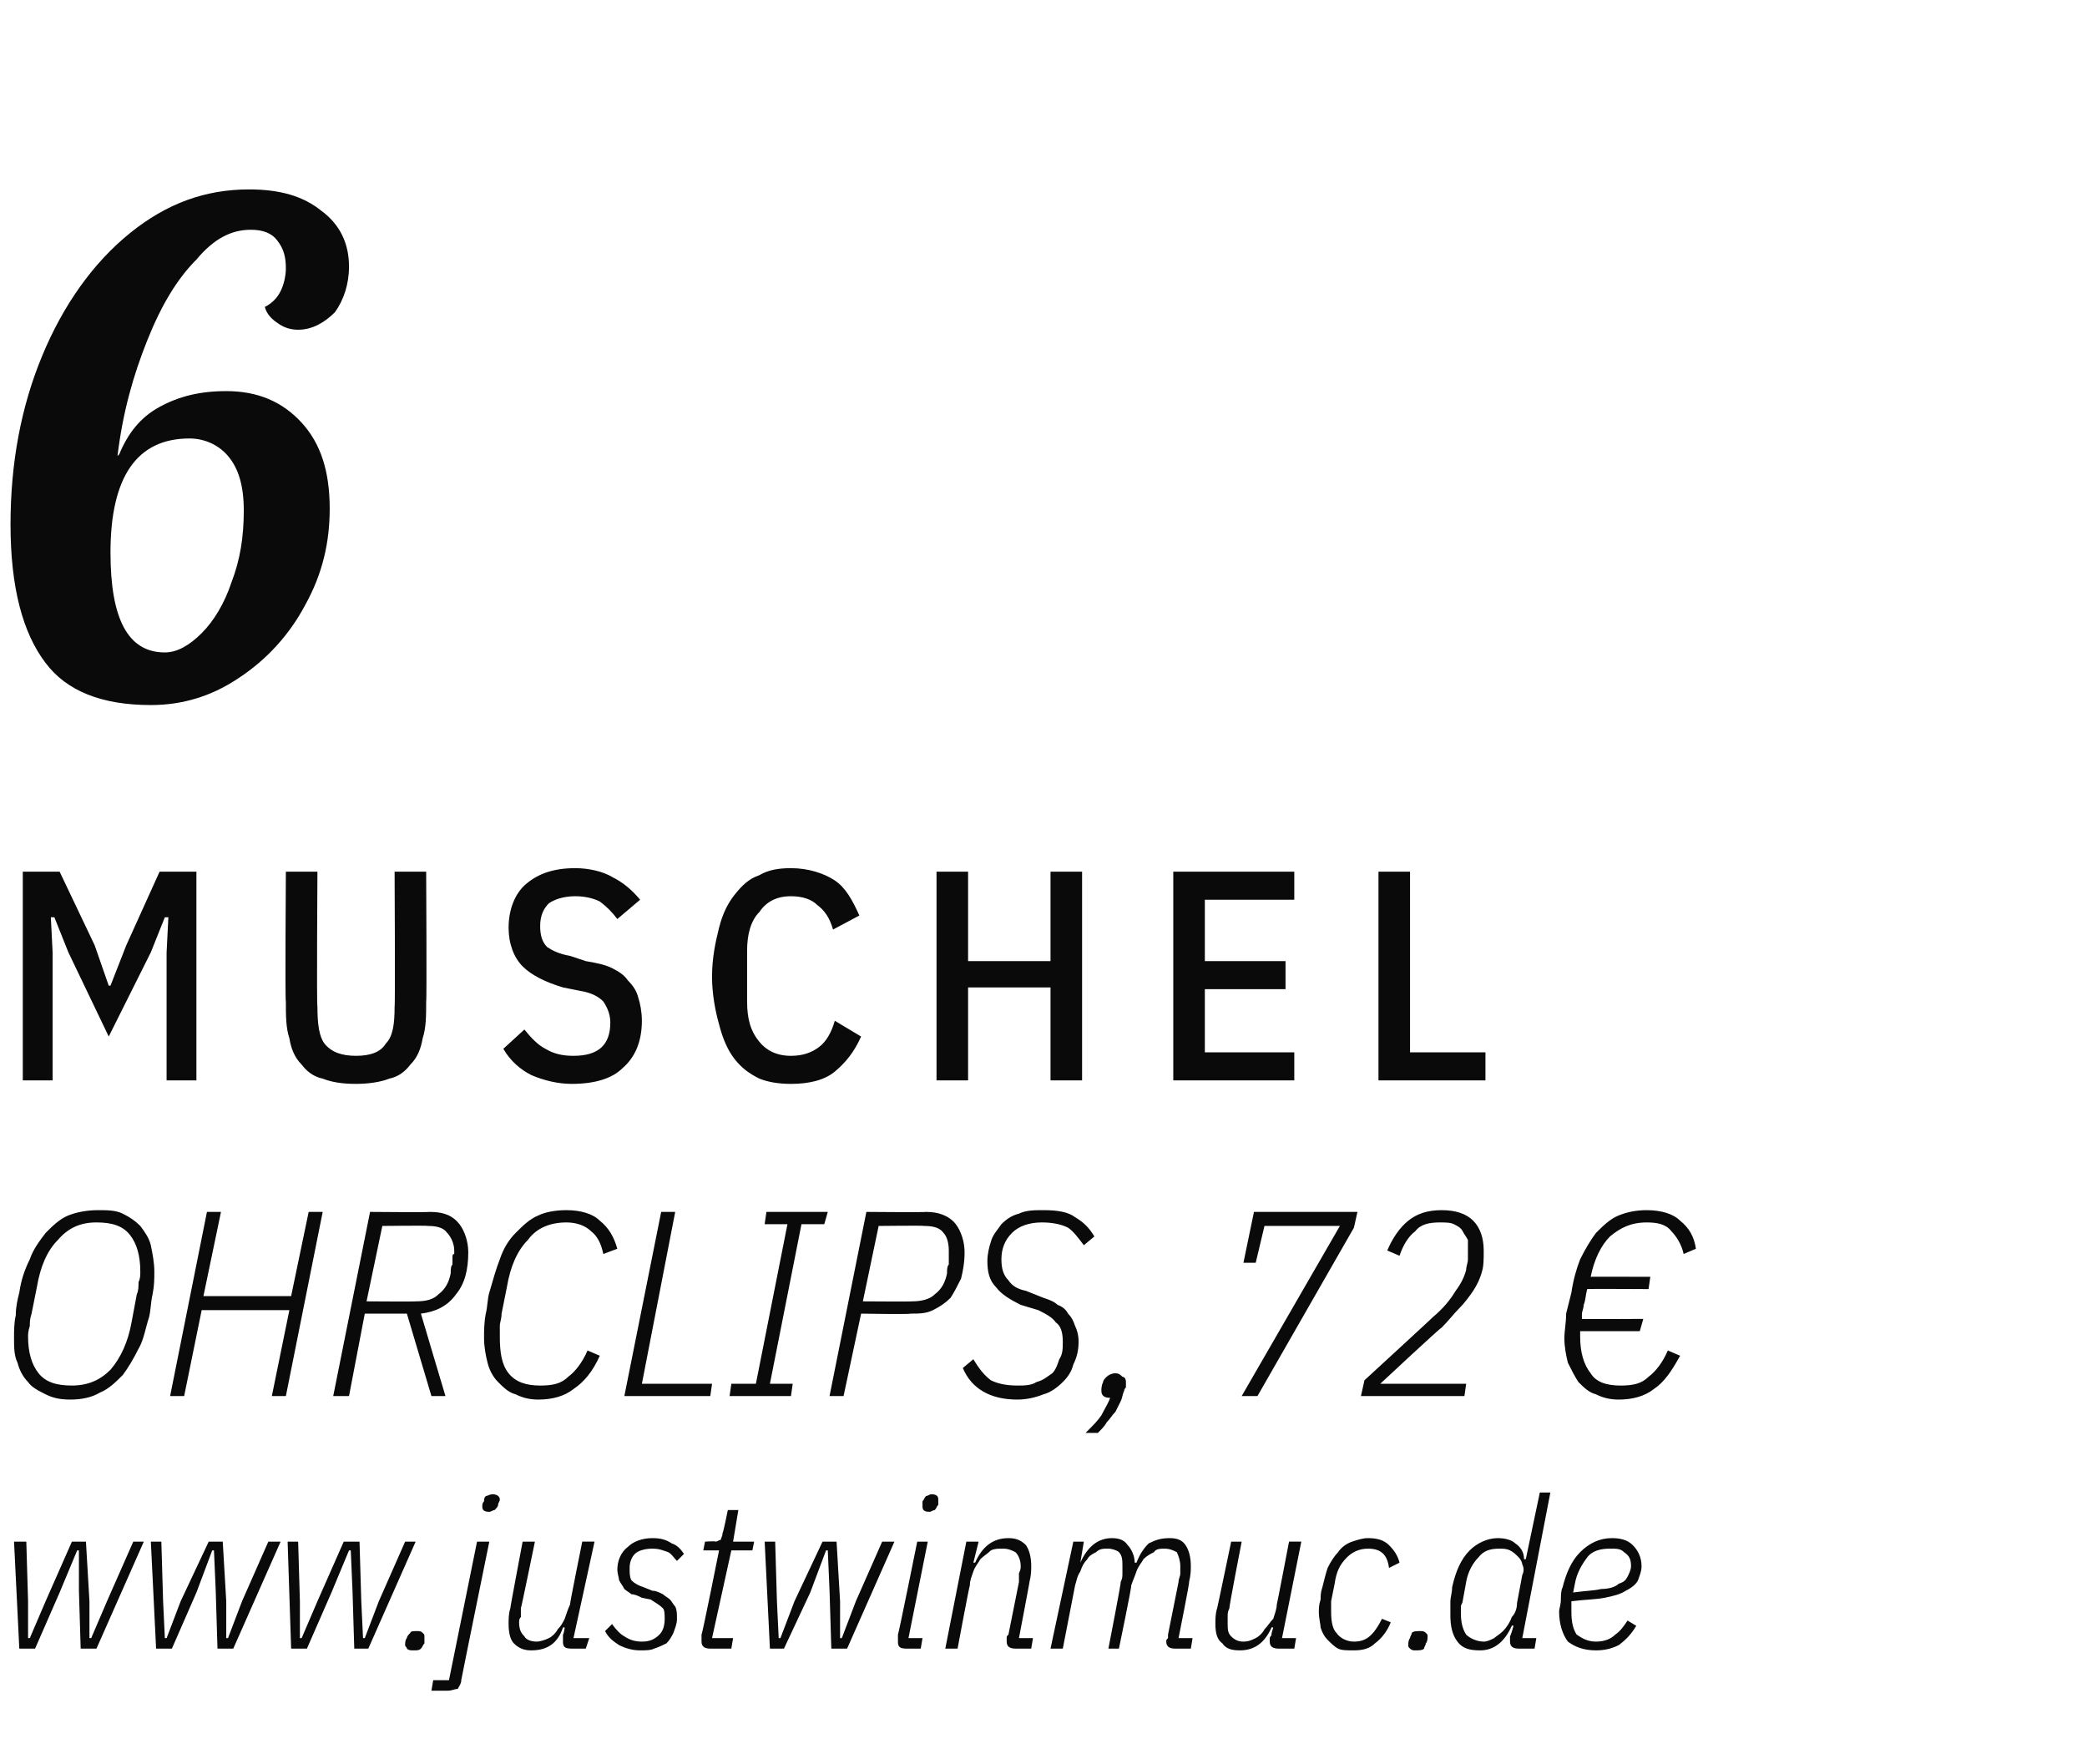
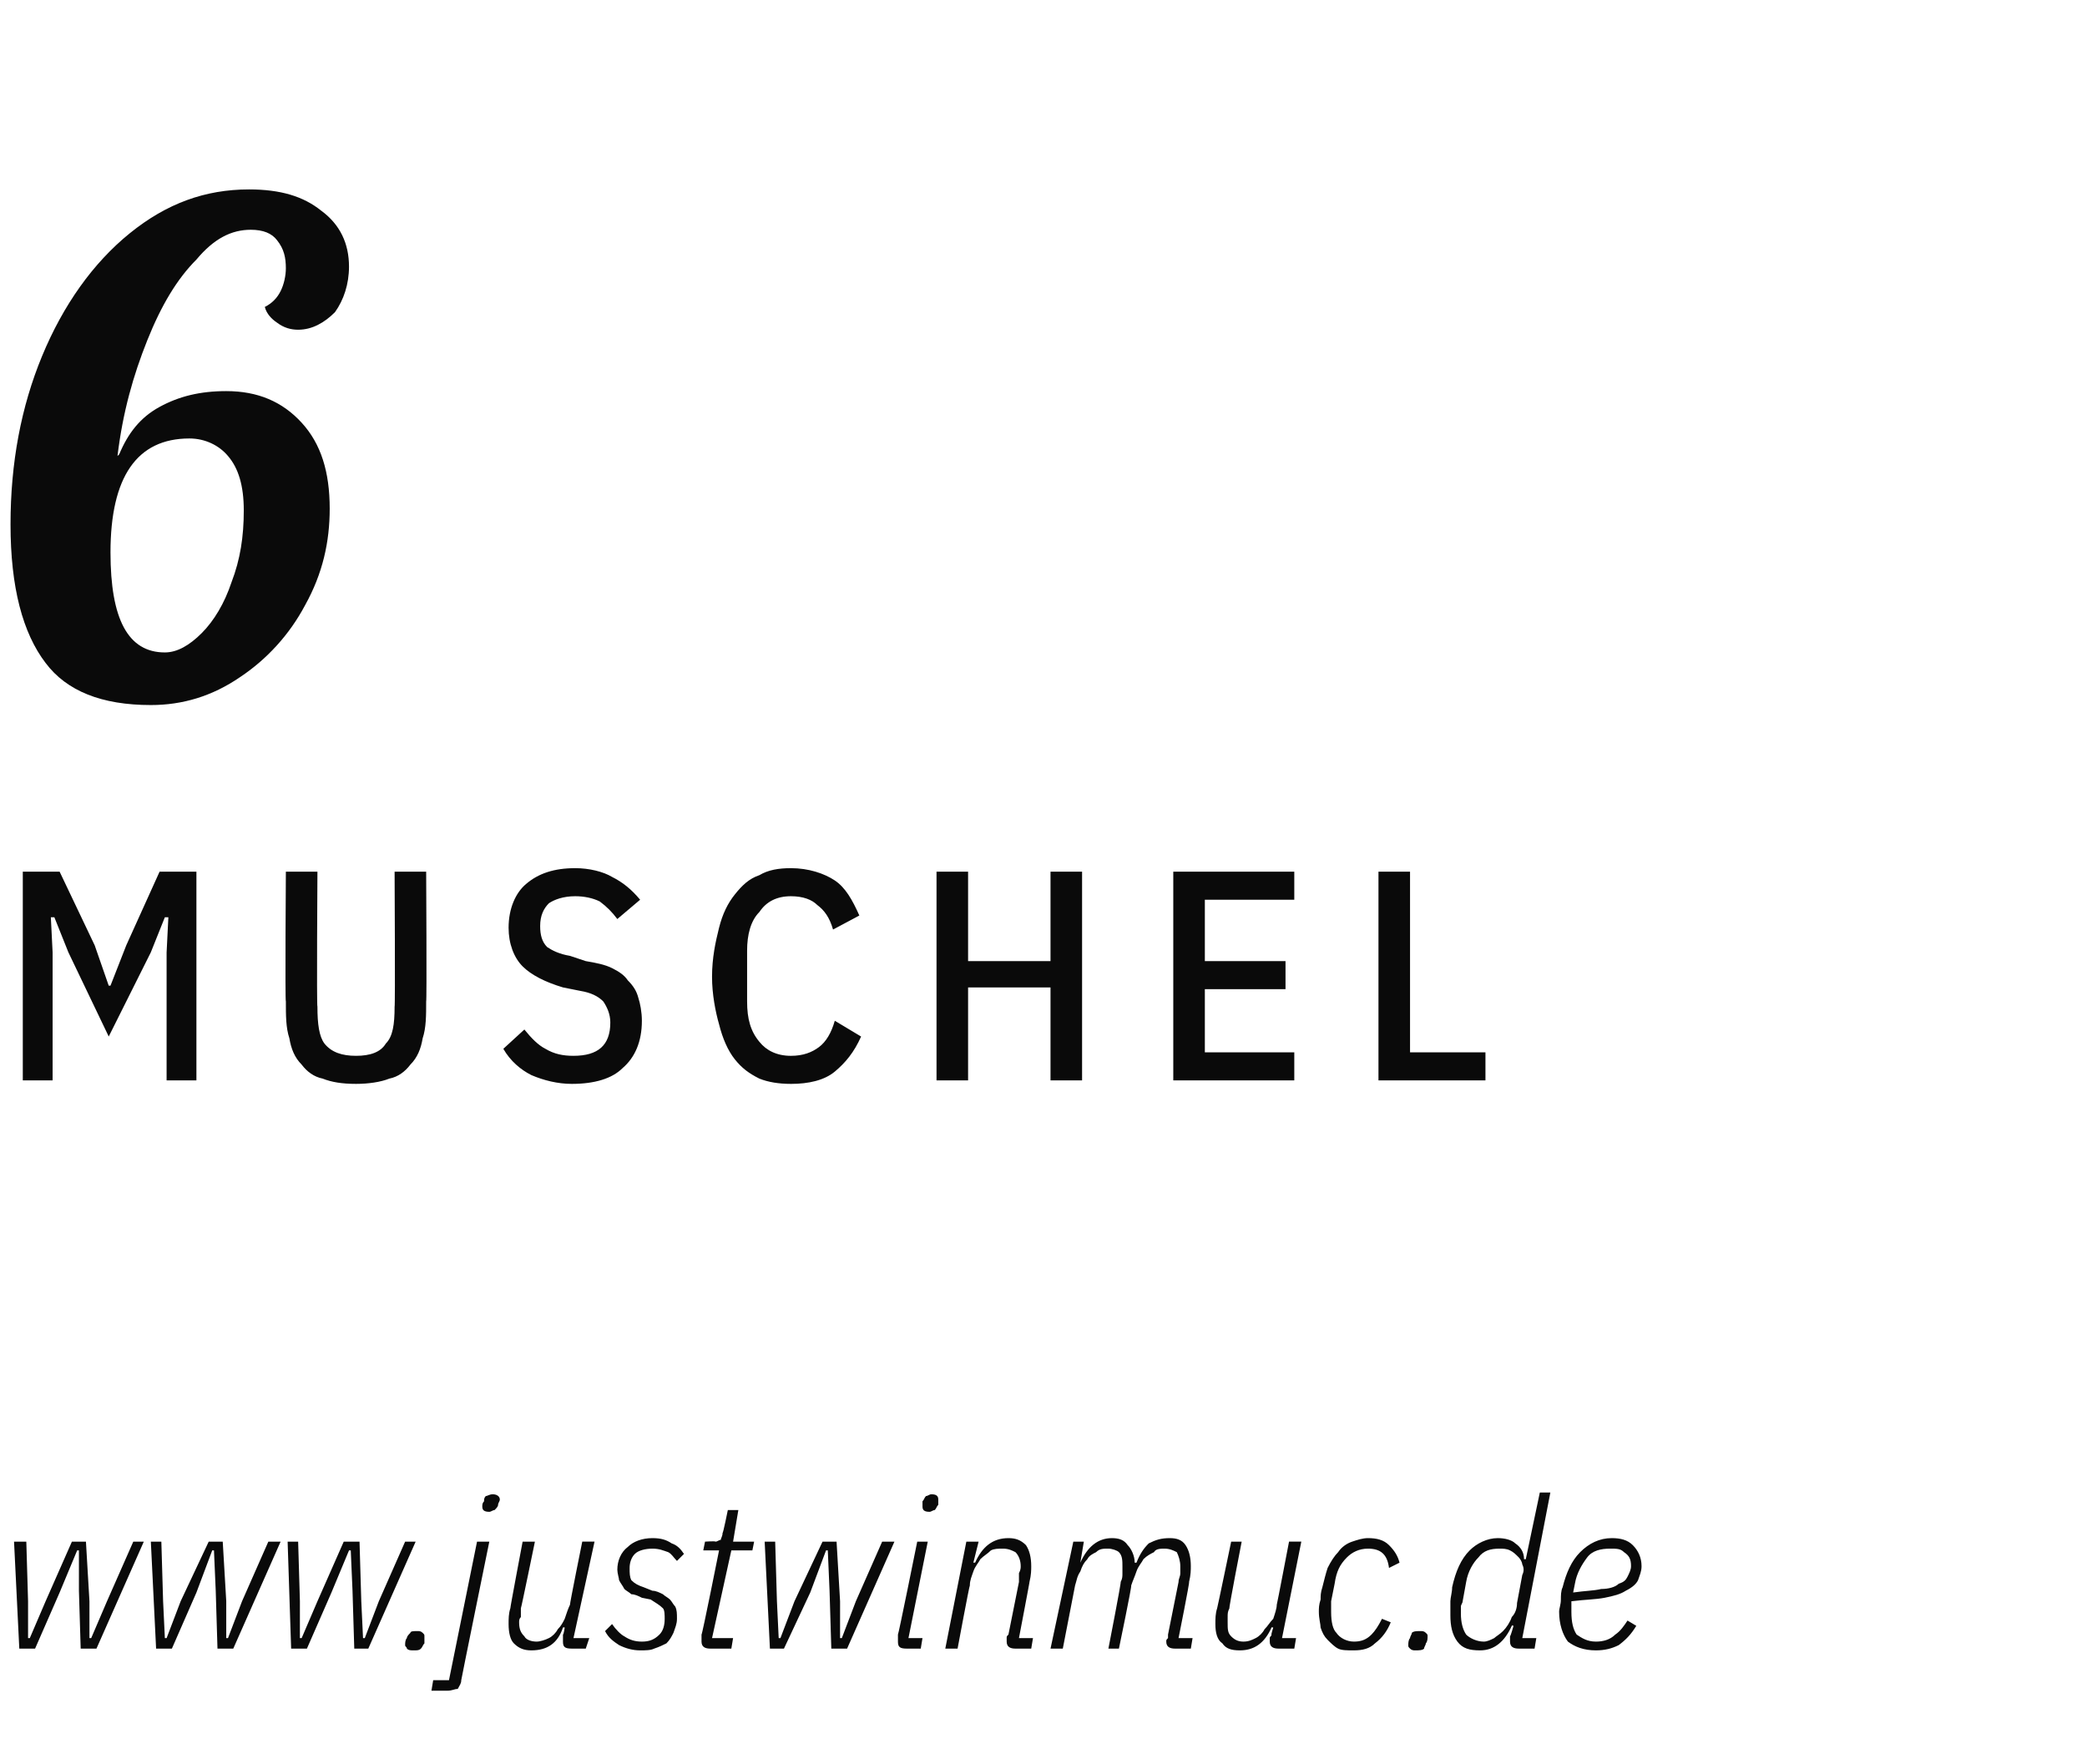
<svg xmlns="http://www.w3.org/2000/svg" version="1.1" width="119px" height="100.6px" viewBox="0 -1 119 100.6" style="top:-1px">
  <desc>6 muschel ohrclips, 72 € www.justwinmuc.de</desc>
  <defs />
  <g id="Polygon245392">
    <path d="m.8 86.9l.7 0l.1 3.4l0 2.1l.1 0l.9-2.1l1.5-3.4l.8 0l.2 3.4l0 2.1l.1 0l.9-2.1l1.5-3.4l.6 0l-2.7 6.1l-.9 0l-.1-3.3l0-2.3l-.1 0l-1 2.4l-1.4 3.2l-.9 0l-.3-6.1zm7.8 0l.6 0l.1 3.4l.1 2.1l.1 0l.8-2.1l1.6-3.4l.8 0l.2 3.4l0 2.1l.1 0l.8-2.1l1.5-3.4l.7 0l-2.7 6.1l-.9 0l-.1-3.3l-.1-2.3l-.1 0l-.9 2.4l-1.4 3.2l-.9 0l-.3-6.1zm7.8 0l.6 0l.1 3.4l0 2.1l.1 0l.9-2.1l1.5-3.4l.9 0l.1 3.4l.1 2.1l.1 0l.8-2.1l1.5-3.4l.6 0l-2.7 6.1l-.8 0l-.1-3.3l-.1-2.3l-.1 0l-1 2.4l-1.4 3.2l-.9 0l-.2-6.1zm7.2 6.2c-.2 0-.3 0-.4-.1c0-.1-.1-.1-.1-.2c0-.1 0-.3.1-.4c0-.1.1-.2.2-.3c0-.1.2-.1.4-.1c.1 0 .2 0 .3.1c.1.1.1.1.1.2c0 .1 0 .3 0 .4c-.1.1-.1.2-.2.3c-.1.1-.2.1-.4.1zm3.6-6.2l.7 0c0 0-1.6 7.85-1.6 7.9c0 .2-.1.3-.2.5c-.2 0-.3.1-.6.1c.02 0-.9 0-.9 0l.1-.6l.9 0l1.6-7.9zm.7-1.7c-.3 0-.4-.1-.4-.3c0-.1 0-.2.1-.3c0-.1 0-.2.1-.3c.1 0 .2-.1.4-.1c.2 0 .4.1.4.3c0 .1-.1.2-.1.3c0 .1-.1.2-.2.3c-.1 0-.2.1-.3.1zm2.6 1.7c0 0-.78 3.8-.8 3.8c0 .2 0 .3 0 .5c-.1.1-.1.2-.1.3c0 .4.1.6.3.8c.1.2.4.3.7.3c.2 0 .5-.1.7-.2c.2-.1.4-.3.5-.5c.2-.2.3-.4.4-.6c.1-.3.2-.6.3-.8c-.02-.04.7-3.6.7-3.6l.7 0l-1.2 5.5l.9 0l-.2.6c0 0-.83 0-.8 0c-.4 0-.5-.1-.5-.4c0-.1 0-.1 0-.2c0-.1 0-.1 0-.2c.04 0 .1-.4.1-.4c0 0-.06-.03-.1 0c-.3.9-.9 1.3-1.8 1.3c-.4 0-.7-.1-1-.4c-.2-.2-.3-.6-.3-1.1c0-.3 0-.6.1-.9c-.02 0 .7-3.8.7-3.8l.7 0zm6 6.2c-.4 0-.8-.1-1.2-.3c-.3-.2-.6-.4-.8-.8c0 0 .4-.4.4-.4c.2.3.5.6.7.7c.3.2.6.3 1 .3c.4 0 .7-.1 1-.4c.2-.2.3-.5.3-.9c0-.2 0-.5-.1-.6c-.2-.2-.4-.3-.7-.5c0 0-.5-.1-.5-.1c-.2-.1-.4-.2-.6-.2c-.1-.1-.3-.2-.4-.3c-.1-.2-.2-.3-.3-.5c0-.1-.1-.4-.1-.6c0-.5.2-1 .6-1.3c.3-.3.8-.5 1.4-.5c.5 0 .8.1 1.1.3c.3.1.5.3.7.6c0 0-.4.4-.4.4c-.2-.2-.3-.4-.5-.5c-.3-.1-.5-.2-.9-.2c-.4 0-.8.1-1 .3c-.2.2-.3.5-.3.8c0 .3 0 .5.1.7c.2.2.4.3.7.4c0 0 .5.2.5.2c.2 0 .4.1.6.2c.1.1.3.2.4.3c.1.1.2.3.3.4c.1.2.1.4.1.7c0 .3-.1.5-.2.8c-.1.2-.2.4-.4.6c-.2.1-.4.2-.7.3c-.2.1-.5.1-.8.1zm4-.1c-.3 0-.5-.1-.5-.4c0-.1 0-.1 0-.2c0-.1 0-.1 0-.2c.04.01 1-4.8 1-4.8l-.9 0l.1-.5c0 0 .58-.04.6 0c.1 0 .2-.1.3-.1c0-.1.1-.2.1-.4c.03.05.3-1.3.3-1.3l.6 0l-.3 1.8l1.2 0l-.1.5l-1.2 0l-1.1 5l1.2 0l-.1.6c0 0-1.22 0-1.2 0zm3.1-6.1l.6 0l.1 3.4l.1 2.1l.1 0l.8-2.1l1.6-3.4l.8 0l.2 3.4l0 2.1l.1 0l.8-2.1l1.5-3.4l.7 0l-2.7 6.1l-.9 0l-.1-3.3l-.1-2.3l-.1 0l-.9 2.4l-1.5 3.2l-.8 0l-.3-6.1zm9.4-1.7c-.3 0-.4-.1-.4-.3c0-.1 0-.2 0-.3c.1-.1.1-.2.2-.3c.1 0 .2-.1.3-.1c.3 0 .4.1.4.3c0 .1 0 .2 0 .3c-.1.1-.1.2-.2.3c-.1 0-.2.1-.3.1zm-1.3 7.8c-.4 0-.5-.1-.5-.4c0-.1 0-.1 0-.2c0-.1 0-.1 0-.2c.03.01 1.1-5.3 1.1-5.3l.6 0l-1.1 5.5l.8 0l-.1.6c0 0-.84 0-.8 0zm2.2 0l1.2-6.1l.7 0l-.3 1.2c0 0 .12-.01.1 0c.4-.9 1-1.4 1.9-1.4c.4 0 .7.1 1 .4c.2.3.3.7.3 1.2c0 .2 0 .5-.1.9c.02-.04-.6 3.2-.6 3.2l.8 0l-.1.6c0 0-.91 0-.9 0c-.3 0-.5-.1-.5-.4c0-.1 0-.1 0-.2c0-.1 0-.1.1-.2c0 0 .6-3 .6-3c0-.2 0-.3 0-.5c.1-.2.1-.3.1-.4c0-.3-.1-.6-.3-.8c-.2-.1-.4-.2-.7-.2c-.3 0-.5 0-.7.1c-.2.2-.4.3-.6.5c-.1.2-.3.4-.4.7c-.1.3-.2.5-.2.8c-.03 0-.7 3.6-.7 3.6l-.7 0zm6 0l1.3-6.1l.6 0l-.2 1.2c0 0 .04-.01 0 0c.4-.9 1-1.4 1.8-1.4c.4 0 .7.1.9.4c.2.2.4.6.4 1c0 0 .1 0 .1 0c.2-.5.4-.8.7-1.1c.4-.2.7-.3 1.2-.3c.4 0 .7.1.9.4c.2.3.3.7.3 1.2c0 .2 0 .5-.1.9c.05-.04-.6 3.2-.6 3.2l.8 0l-.1.6c0 0-.88 0-.9 0c-.3 0-.5-.1-.5-.4c0-.1 0-.1.1-.2c0-.1 0-.1 0-.2c0 0 .6-3 .6-3c0-.2.1-.3.1-.5c0-.2 0-.3 0-.4c0-.3-.1-.6-.2-.8c-.2-.1-.4-.2-.7-.2c-.2 0-.5 0-.6.2c-.2.1-.4.2-.6.4c-.1.2-.3.4-.4.7c-.1.3-.2.5-.3.8c.05 0-.7 3.6-.7 3.6l-.6 0c0 0 .75-3.84.7-3.8c.1-.2.1-.3.1-.5c0-.2 0-.3 0-.4c0-.3 0-.6-.2-.8c-.1-.1-.4-.2-.6-.2c-.3 0-.5 0-.7.2c-.2.1-.4.2-.5.4c-.2.2-.3.4-.4.7c-.2.3-.2.5-.3.8c0 0-.7 3.6-.7 3.6l-.7 0zm10.9-6.1c0 0-.74 3.8-.7 3.8c-.1.2-.1.3-.1.5c0 .1 0 .2 0 .3c0 .4 0 .6.2.8c.2.2.4.3.7.3c.3 0 .5-.1.7-.2c.2-.1.4-.3.5-.5c.2-.2.3-.4.5-.6c.1-.3.2-.6.2-.8c.02-.04.7-3.6.7-3.6l.7 0l-1.1 5.5l.8 0l-.1.6c0 0-.9 0-.9 0c-.3 0-.5-.1-.5-.4c0-.1 0-.1 0-.2c0-.1.1-.1.1-.2c-.03 0 .1-.4.1-.4c0 0-.13-.03-.1 0c-.4.9-1 1.3-1.8 1.3c-.5 0-.8-.1-1-.4c-.3-.2-.4-.6-.4-1.1c0-.3 0-.6.1-.9c.01 0 .8-3.8.8-3.8l.6 0zm6.4 6.2c-.4 0-.7 0-.9-.1c-.2-.1-.4-.3-.6-.5c-.2-.2-.3-.4-.4-.7c0-.2-.1-.5-.1-.9c0-.2 0-.4.1-.7c0-.2 0-.4.1-.7c.1-.4.2-.8.3-1.1c.2-.4.4-.7.6-.9c.2-.3.5-.5.8-.6c.3-.1.6-.2.9-.2c.5 0 .9.1 1.2.4c.3.3.5.6.6 1c0 0-.6.3-.6.3c-.1-.8-.5-1.1-1.2-1.1c-.5 0-.9.2-1.2.5c-.4.4-.6.8-.7 1.5c0 0-.2 1-.2 1c0 .1 0 .2 0 .4c0 .1 0 .2 0 .2c0 .6.1 1 .3 1.2c.2.3.6.5 1 .5c.4 0 .7-.1 1-.4c.2-.2.4-.5.6-.9c0 0 .5.2.5.2c-.2.5-.5.9-.9 1.2c-.3.3-.7.4-1.2.4zm3.5 0c-.1 0-.2 0-.3-.1c-.1-.1-.1-.1-.1-.2c0-.1 0-.3.1-.4c0-.1.1-.2.1-.3c.1-.1.3-.1.5-.1c.1 0 .2 0 .3.1c.1.1.1.1.1.2c0 .1 0 .3-.1.4c0 .1-.1.2-.1.3c-.1.1-.3.1-.5.1zm5.9-.1c-.3 0-.5-.1-.5-.4c0-.1 0-.1 0-.2c0-.1 0-.1 0-.1c.05-.05.2-.6.2-.6c0 0-.12-.04-.1 0c-.4.9-1 1.4-1.8 1.4c-.6 0-1-.1-1.3-.5c-.3-.4-.4-.9-.4-1.5c0-.2 0-.5 0-.8c0-.2.1-.5.1-.8c.2-.9.5-1.6 1-2.1c.4-.4 1-.7 1.6-.7c.4 0 .8.1 1 .3c.3.2.5.5.5.9c.04.01.1 0 .1 0l.8-3.8l.6 0l-1.6 8.3l.8 0l-.1.6c0 0-.91 0-.9 0zm-2-.4c.2 0 .4-.1.6-.2c.1-.1.3-.2.5-.4c.2-.2.4-.5.5-.8c.2-.2.3-.5.3-.8c0 0 .3-1.6.3-1.6c.1-.2.1-.4 0-.6c0-.1-.1-.3-.2-.4c-.2-.2-.3-.3-.5-.4c-.2-.1-.4-.1-.6-.1c-.5 0-.9.1-1.2.5c-.3.3-.6.8-.7 1.4c0 0-.2 1.1-.2 1.1c0 .1-.1.2-.1.3c0 .2 0 .3 0 .4c0 .5.1.9.3 1.2c.2.2.6.4 1 .4zm6.4.5c-.7 0-1.2-.2-1.6-.5c-.3-.4-.5-1-.5-1.7c0-.2.1-.4.1-.7c0-.2 0-.5.1-.7c.2-.8.5-1.5 1-2c.5-.5 1.1-.8 1.8-.8c.5 0 .9.1 1.2.4c.3.3.5.7.5 1.2c0 .3-.1.5-.2.8c-.1.2-.3.4-.7.6c-.3.2-.7.3-1.2.4c-.5.1-1.1.1-1.9.2c0 .1 0 .2 0 .3c0 .1 0 .2 0 .3c0 .6.1 1 .3 1.3c.3.2.6.4 1.1.4c.4 0 .8-.1 1.1-.4c.3-.2.5-.5.7-.8c0 0 .5.3.5.3c-.3.5-.6.8-1 1.1c-.4.2-.8.3-1.3.3zm.8-5.8c-.5 0-1 .1-1.3.5c-.3.4-.6.9-.7 1.5c0 0-.1.5-.1.5c.7-.1 1.2-.1 1.6-.2c.4 0 .8-.1 1-.3c.3-.1.4-.2.5-.4c.1-.2.2-.4.2-.6c0-.4-.1-.6-.4-.8c-.2-.2-.4-.2-.8-.2z" stroke="none" fill="#0a0a0a" />
  </g>
  <g id="Polygon245391">
-     <path d="m4 78.8c-.6 0-1-.1-1.4-.3c-.4-.2-.8-.4-1-.7c-.3-.3-.5-.7-.6-1.1c-.2-.4-.2-.9-.2-1.4c0-.4 0-.9.1-1.3c0-.5.1-.9.2-1.3c.1-.7.3-1.3.6-1.9c.2-.6.6-1.1.9-1.5c.4-.4.8-.8 1.3-1c.5-.2 1.1-.3 1.7-.3c.5 0 1 0 1.4.2c.4.2.7.4 1 .7c.3.4.5.7.6 1.1c.1.5.2 1 .2 1.5c0 .4 0 .8-.1 1.3c-.1.4-.1.9-.2 1.3c-.2.6-.3 1.3-.6 1.8c-.3.6-.6 1.1-.9 1.5c-.4.4-.8.8-1.3 1c-.5.3-1.1.4-1.7.4zm.1-.8c.9 0 1.6-.3 2.2-.9c.6-.7 1-1.6 1.2-2.7c0 0 .3-1.6.3-1.6c.1-.2.1-.5.1-.7c.1-.2.1-.4.1-.6c0-.9-.2-1.6-.6-2.1c-.4-.5-1-.7-1.9-.7c-.9 0-1.6.3-2.2 1c-.6.6-1 1.5-1.2 2.7c0 0-.3 1.5-.3 1.5c-.1.3-.1.5-.1.7c-.1.3-.1.5-.1.6c0 .9.2 1.6.6 2.1c.4.5 1 .7 1.9.7zm12.4-4.3l-5 0l-1 4.9l-.8 0l2.1-10.5l.8 0l-1 4.8l5 0l1-4.8l.8 0l-2.1 10.5l-.8 0l1-4.9zm3.4 4.9l-.9 0l2.1-10.5c0 0 3.38.03 3.4 0c.8 0 1.3.2 1.7.7c.3.4.5 1 .5 1.6c0 1-.2 1.8-.7 2.4c-.5.7-1.2 1-2 1.1c0 .02 1.4 4.7 1.4 4.7l-.8 0l-1.4-4.7l-2.4 0l-.9 4.7zm3.8-5.4c.6 0 1-.1 1.3-.4c.4-.3.6-.7.7-1.2c0-.2 0-.4.1-.5c0-.2 0-.3 0-.4c0-.1 0-.2.1-.2c0-.1 0-.2 0-.2c0-.4-.2-.8-.4-1c-.2-.3-.6-.4-1.1-.4c0-.03-2.6 0-2.6 0l-.9 4.3c0 0 2.83.02 2.8 0zm7 5.6c-.5 0-.9-.1-1.3-.3c-.4-.1-.7-.4-1-.7c-.3-.3-.5-.7-.6-1.1c-.1-.4-.2-.9-.2-1.4c0-.4 0-.9.1-1.4c.1-.4.1-.9.2-1.2c.2-.7.4-1.4.6-1.9c.2-.6.5-1.1.9-1.5c.4-.4.8-.8 1.3-1c.4-.2 1-.3 1.6-.3c.8 0 1.5.2 1.9.6c.5.4.8.9 1 1.6c0 0-.8.3-.8.3c-.1-.5-.3-1-.7-1.3c-.3-.3-.8-.5-1.4-.5c-.9 0-1.7.3-2.2 1c-.6.6-1 1.5-1.2 2.7c0 0-.3 1.5-.3 1.5c0 .3-.1.5-.1.7c0 .3 0 .5 0 .6c0 .9.1 1.6.5 2.1c.4.5 1 .7 1.8.7c.7 0 1.2-.1 1.6-.5c.4-.3.8-.8 1.1-1.5c0 0 .7.3.7.3c-.4.9-.9 1.5-1.5 1.9c-.5.4-1.2.6-2 .6zm4.9-.2l2.1-10.5l.8 0l-1.9 9.8l4 0l-.1.7l-4.9 0zm6 0l.1-.7l1.4 0l1.8-9.1l-1.3 0l.1-.7l3.5 0l-.2.7l-1.3 0l-1.8 9.1l1.3 0l-.1.7l-3.5 0zm5.7 0l2.1-10.5c0 0 3.37.03 3.4 0c.7 0 1.3.2 1.7.7c.3.4.5 1 .5 1.6c0 .6-.1 1.1-.2 1.5c-.2.4-.4.8-.6 1.1c-.3.3-.6.5-1 .7c-.4.2-.8.2-1.3.2c0 .05-2.8 0-2.8 0l-1 4.7l-.8 0zm1.9-5.4c0 0 2.82.02 2.8 0c.5 0 1-.1 1.3-.4c.4-.3.6-.7.7-1.2c0-.2 0-.4.1-.5c0-.2 0-.3 0-.4c0-.1 0-.2 0-.2c0-.1 0-.2 0-.2c0-.4-.1-.8-.3-1c-.2-.3-.6-.4-1.1-.4c-.01-.03-2.6 0-2.6 0l-.9 4.3zm8.8 5.6c-1.5 0-2.6-.6-3.1-1.8c0 0 .6-.5.6-.5c.3.5.6.9 1 1.2c.4.2.9.3 1.5.3c.4 0 .8 0 1.1-.2c.4-.1.6-.3.9-.5c.2-.2.3-.5.4-.8c.2-.3.2-.6.2-1c0-.5-.1-.9-.4-1.1c-.2-.3-.6-.5-1-.7c0 0-1-.3-1-.3c-.6-.3-1.1-.6-1.4-1c-.4-.4-.5-.9-.5-1.5c0-.4.1-.8.2-1.1c.1-.4.4-.7.6-1c.3-.3.6-.5 1-.6c.4-.2.9-.2 1.4-.2c.8 0 1.4.1 1.8.4c.5.3.8.6 1.1 1.1c0 0-.6.5-.6.5c-.3-.4-.6-.8-.9-1c-.4-.2-.9-.3-1.5-.3c-.7 0-1.3.2-1.7.6c-.4.4-.6.9-.6 1.5c0 .5.1.9.4 1.2c.2.3.5.5 1 .6c0 0 1 .4 1 .4c.3.1.6.2.8.4c.3.1.5.3.6.5c.2.2.3.4.4.7c.1.2.2.5.2.9c0 .5-.1.9-.3 1.3c-.1.4-.3.7-.6 1c-.3.3-.7.6-1.1.7c-.5.2-1 .3-1.5.3zm5.6-1.5c.2 0 .3.1.4.2c.1 0 .2.1.2.3c0 0 0 .1 0 .3c-.1.1-.1.2-.1.2c-.1.2-.1.4-.2.6c-.1.2-.2.4-.3.6c-.2.2-.3.4-.5.6c-.1.2-.3.4-.5.6c0 0-.7 0-.7 0c.4-.4.7-.7.9-1c.2-.4.4-.7.5-1c-.3 0-.5-.1-.5-.4c0-.1 0-.3.1-.5c0-.1.1-.2.2-.3c.1-.1.3-.2.5-.2zm7.2 1.3l5.6-9.7l-4.3 0l-.5 2.1l-.7 0l.6-2.9l5.9 0l-.2.9l-5.5 9.6l-.9 0zm12.7 0l-5.9 0l.2-.9c0 0 3.93-3.61 3.9-3.6c.6-.5 1-1 1.3-1.5c.3-.4.5-.8.6-1.2c0-.2.1-.4.1-.6c0-.2 0-.3 0-.5c0-.2 0-.4 0-.6c-.1-.2-.2-.3-.3-.5c-.1-.2-.3-.3-.5-.4c-.2-.1-.5-.1-.8-.1c-.6 0-1.1.1-1.4.5c-.4.3-.7.8-.9 1.4c0 0-.7-.3-.7-.3c.3-.7.7-1.3 1.2-1.7c.5-.4 1.1-.6 1.9-.6c.8 0 1.4.2 1.8.6c.4.4.6 1 .6 1.7c0 .5 0 .9-.1 1.2c-.1.4-.3.8-.5 1.1c-.2.3-.5.7-.8 1c-.3.3-.6.7-1 1.1c-.03-.04-3.5 3.2-3.5 3.2l4.9 0l-.1.7zm8.8.2c-.5 0-.9-.1-1.3-.3c-.4-.1-.7-.4-1-.7c-.2-.3-.4-.7-.6-1.1c-.1-.4-.2-.9-.2-1.4c0-.4.1-.9.1-1.4c.1-.4.2-.8.3-1.2c.1-.7.3-1.4.5-1.9c.3-.6.6-1.1.9-1.5c.4-.4.8-.8 1.3-1c.5-.2 1-.3 1.6-.3c.8 0 1.5.2 1.9.6c.5.4.8.9.9 1.6c0 0-.7.3-.7.3c-.1-.5-.4-1-.7-1.3c-.3-.4-.8-.5-1.4-.5c-.9 0-1.5.3-2.1.8c-.5.5-.9 1.3-1.1 2.3c-.04-.01 3.4 0 3.4 0l-.1.7c0 0-3.49-.02-3.5 0c-.1.4-.1.7-.2.9c0 .2-.1.4-.1.5c0 .1 0 .2 0 .2c0 .1 0 .1 0 .1c-.02.02 3.5 0 3.5 0l-.2.7l-3.4 0c0 0 0 .32 0 .3c0 .9.2 1.6.6 2.1c.3.5.9.7 1.7.7c.7 0 1.2-.1 1.6-.5c.4-.3.8-.8 1.1-1.5c0 0 .7.3.7.3c-.5.9-.9 1.5-1.5 1.9c-.5.4-1.2.6-2 .6z" stroke="none" fill="#0a0a0a" />
-   </g>
+     </g>
  <g id="Polygon245390">
    <path d="m9.5 53.3l.1-2l-.2 0l-.8 2l-2.4 4.8l-2.3-4.8l-.8-2l-.2 0l.1 2l0 7.3l-1.7 0l0-11.9l2.1 0l2 4.2l.8 2.3l.1 0l.9-2.3l1.9-4.2l2.1 0l0 11.9l-1.7 0l0-7.3zm8.6-4.6c0 0-.05 7.72 0 7.7c0 1 .1 1.7.4 2.1c.4.5 1 .7 1.8.7c.8 0 1.4-.2 1.7-.7c.4-.4.5-1.1.5-2.1c.04.02 0-7.7 0-7.7l1.8 0c0 0 .04 7.43 0 7.4c0 .8 0 1.5-.2 2.1c-.1.6-.3 1.1-.7 1.5c-.3.4-.7.7-1.2.8c-.5.2-1.2.3-1.9.3c-.8 0-1.4-.1-1.9-.3c-.5-.1-.9-.4-1.2-.8c-.4-.4-.6-.9-.7-1.5c-.2-.6-.2-1.3-.2-2.1c-.05.03 0-7.4 0-7.4l1.8 0zm14.5 12.1c-.8 0-1.6-.2-2.3-.5c-.6-.3-1.2-.8-1.6-1.5c0 0 1.2-1.1 1.2-1.1c.4.5.8.9 1.2 1.1c.5.3 1 .4 1.6.4c1.4 0 2.1-.6 2.1-1.9c0-.5-.2-.9-.4-1.2c-.3-.3-.7-.5-1.3-.6c0 0-1-.2-1-.2c-1-.3-1.8-.7-2.3-1.2c-.5-.5-.8-1.3-.8-2.2c0-1.1.4-2 1-2.5c.7-.6 1.6-.9 2.8-.9c.8 0 1.6.2 2.1.5c.6.3 1.1.7 1.6 1.3c0 0-1.3 1.1-1.3 1.1c-.3-.4-.6-.7-1-1c-.4-.2-.9-.3-1.4-.3c-.7 0-1.2.2-1.5.4c-.3.3-.5.7-.5 1.3c0 .5.1.9.4 1.2c.3.2.7.4 1.3.5c0 0 .9.3.9.3c.6.1 1.1.2 1.5.4c.4.2.7.4.9.7c.3.3.5.6.6 1c.1.3.2.8.2 1.3c0 1.2-.4 2.1-1.1 2.7c-.6.6-1.6.9-2.9.9zm12.5 0c-.7 0-1.3-.1-1.8-.3c-.6-.3-1-.6-1.4-1.1c-.4-.5-.7-1.2-.9-2c-.2-.7-.4-1.7-.4-2.7c0-1.1.2-2 .4-2.8c.2-.8.5-1.4.9-1.9c.4-.5.8-.9 1.4-1.1c.5-.3 1.1-.4 1.8-.4c1 0 1.9.3 2.5.7c.6.4 1 1.1 1.4 2c0 0-1.5.8-1.5.8c-.2-.7-.5-1.1-.9-1.4c-.3-.3-.8-.5-1.5-.5c-.8 0-1.4.3-1.8.9c-.5.5-.7 1.3-.7 2.2c0 0 0 2.9 0 2.9c0 1 .2 1.7.7 2.3c.4.5 1 .8 1.8.8c.7 0 1.2-.2 1.6-.5c.4-.3.7-.8.9-1.5c0 0 1.5.9 1.5.9c-.4.9-.9 1.5-1.5 2c-.6.5-1.5.7-2.5.7zm14.8-5.5l-4.7 0l0 5.3l-1.8 0l0-11.9l1.8 0l0 5.1l4.7 0l0-5.1l1.8 0l0 11.9l-1.8 0l0-5.3zm7 5.3l0-11.9l6.9 0l0 1.6l-5.1 0l0 3.5l4.6 0l0 1.6l-4.6 0l0 3.6l5.1 0l0 1.6l-6.9 0zm11.7 0l0-11.9l1.8 0l0 10.3l4.3 0l0 1.6l-6.1 0z" stroke="none" fill="#0a0a0a" />
  </g>
  <g id="Polygon245389">
    <path d="m8.6 39.2c-2.8 0-4.8-.8-6-2.4c-1.3-1.7-2-4.3-2-7.9c0-3.5.6-6.7 1.8-9.6c1.2-2.9 2.9-5.3 5-7c2.1-1.7 4.3-2.5 6.8-2.5c1.8 0 3.1.4 4.1 1.2c1.1.8 1.6 1.9 1.6 3.2c0 1-.3 1.9-.8 2.6c-.6.6-1.3 1-2.1 1c-.4 0-.8-.1-1.2-.4c-.3-.2-.6-.5-.7-.9c.4-.2.7-.5.9-.9c.2-.4.3-.9.3-1.3c0-.6-.1-1.1-.5-1.6c-.3-.4-.8-.6-1.5-.6c-1.1 0-2.1.5-3.1 1.7c-1.1 1.1-2 2.6-2.8 4.6c-.8 2-1.4 4.1-1.7 6.6c0 0 .1-.1.1-.1c.5-1.2 1.2-2.1 2.3-2.7c1.1-.6 2.3-.9 3.8-.9c1.8 0 3.2.6 4.3 1.8c1.1 1.2 1.6 2.8 1.6 4.9c0 1.9-.4 3.7-1.4 5.5c-.9 1.7-2.2 3.1-3.7 4.1c-1.6 1.1-3.3 1.6-5.1 1.6c0 0 0 0 0 0zm.8-3c.7 0 1.4-.4 2.1-1.1c.7-.7 1.3-1.7 1.7-2.9c.5-1.3.7-2.6.7-4.1c0-1.4-.3-2.4-.9-3.1c-.5-.6-1.3-1-2.2-1c-3 0-4.5 2.2-4.5 6.5c0 3.8 1 5.7 3.1 5.7c0 0 0 0 0 0z" stroke="none" fill="#0a0a0a" />
  </g>
</svg>